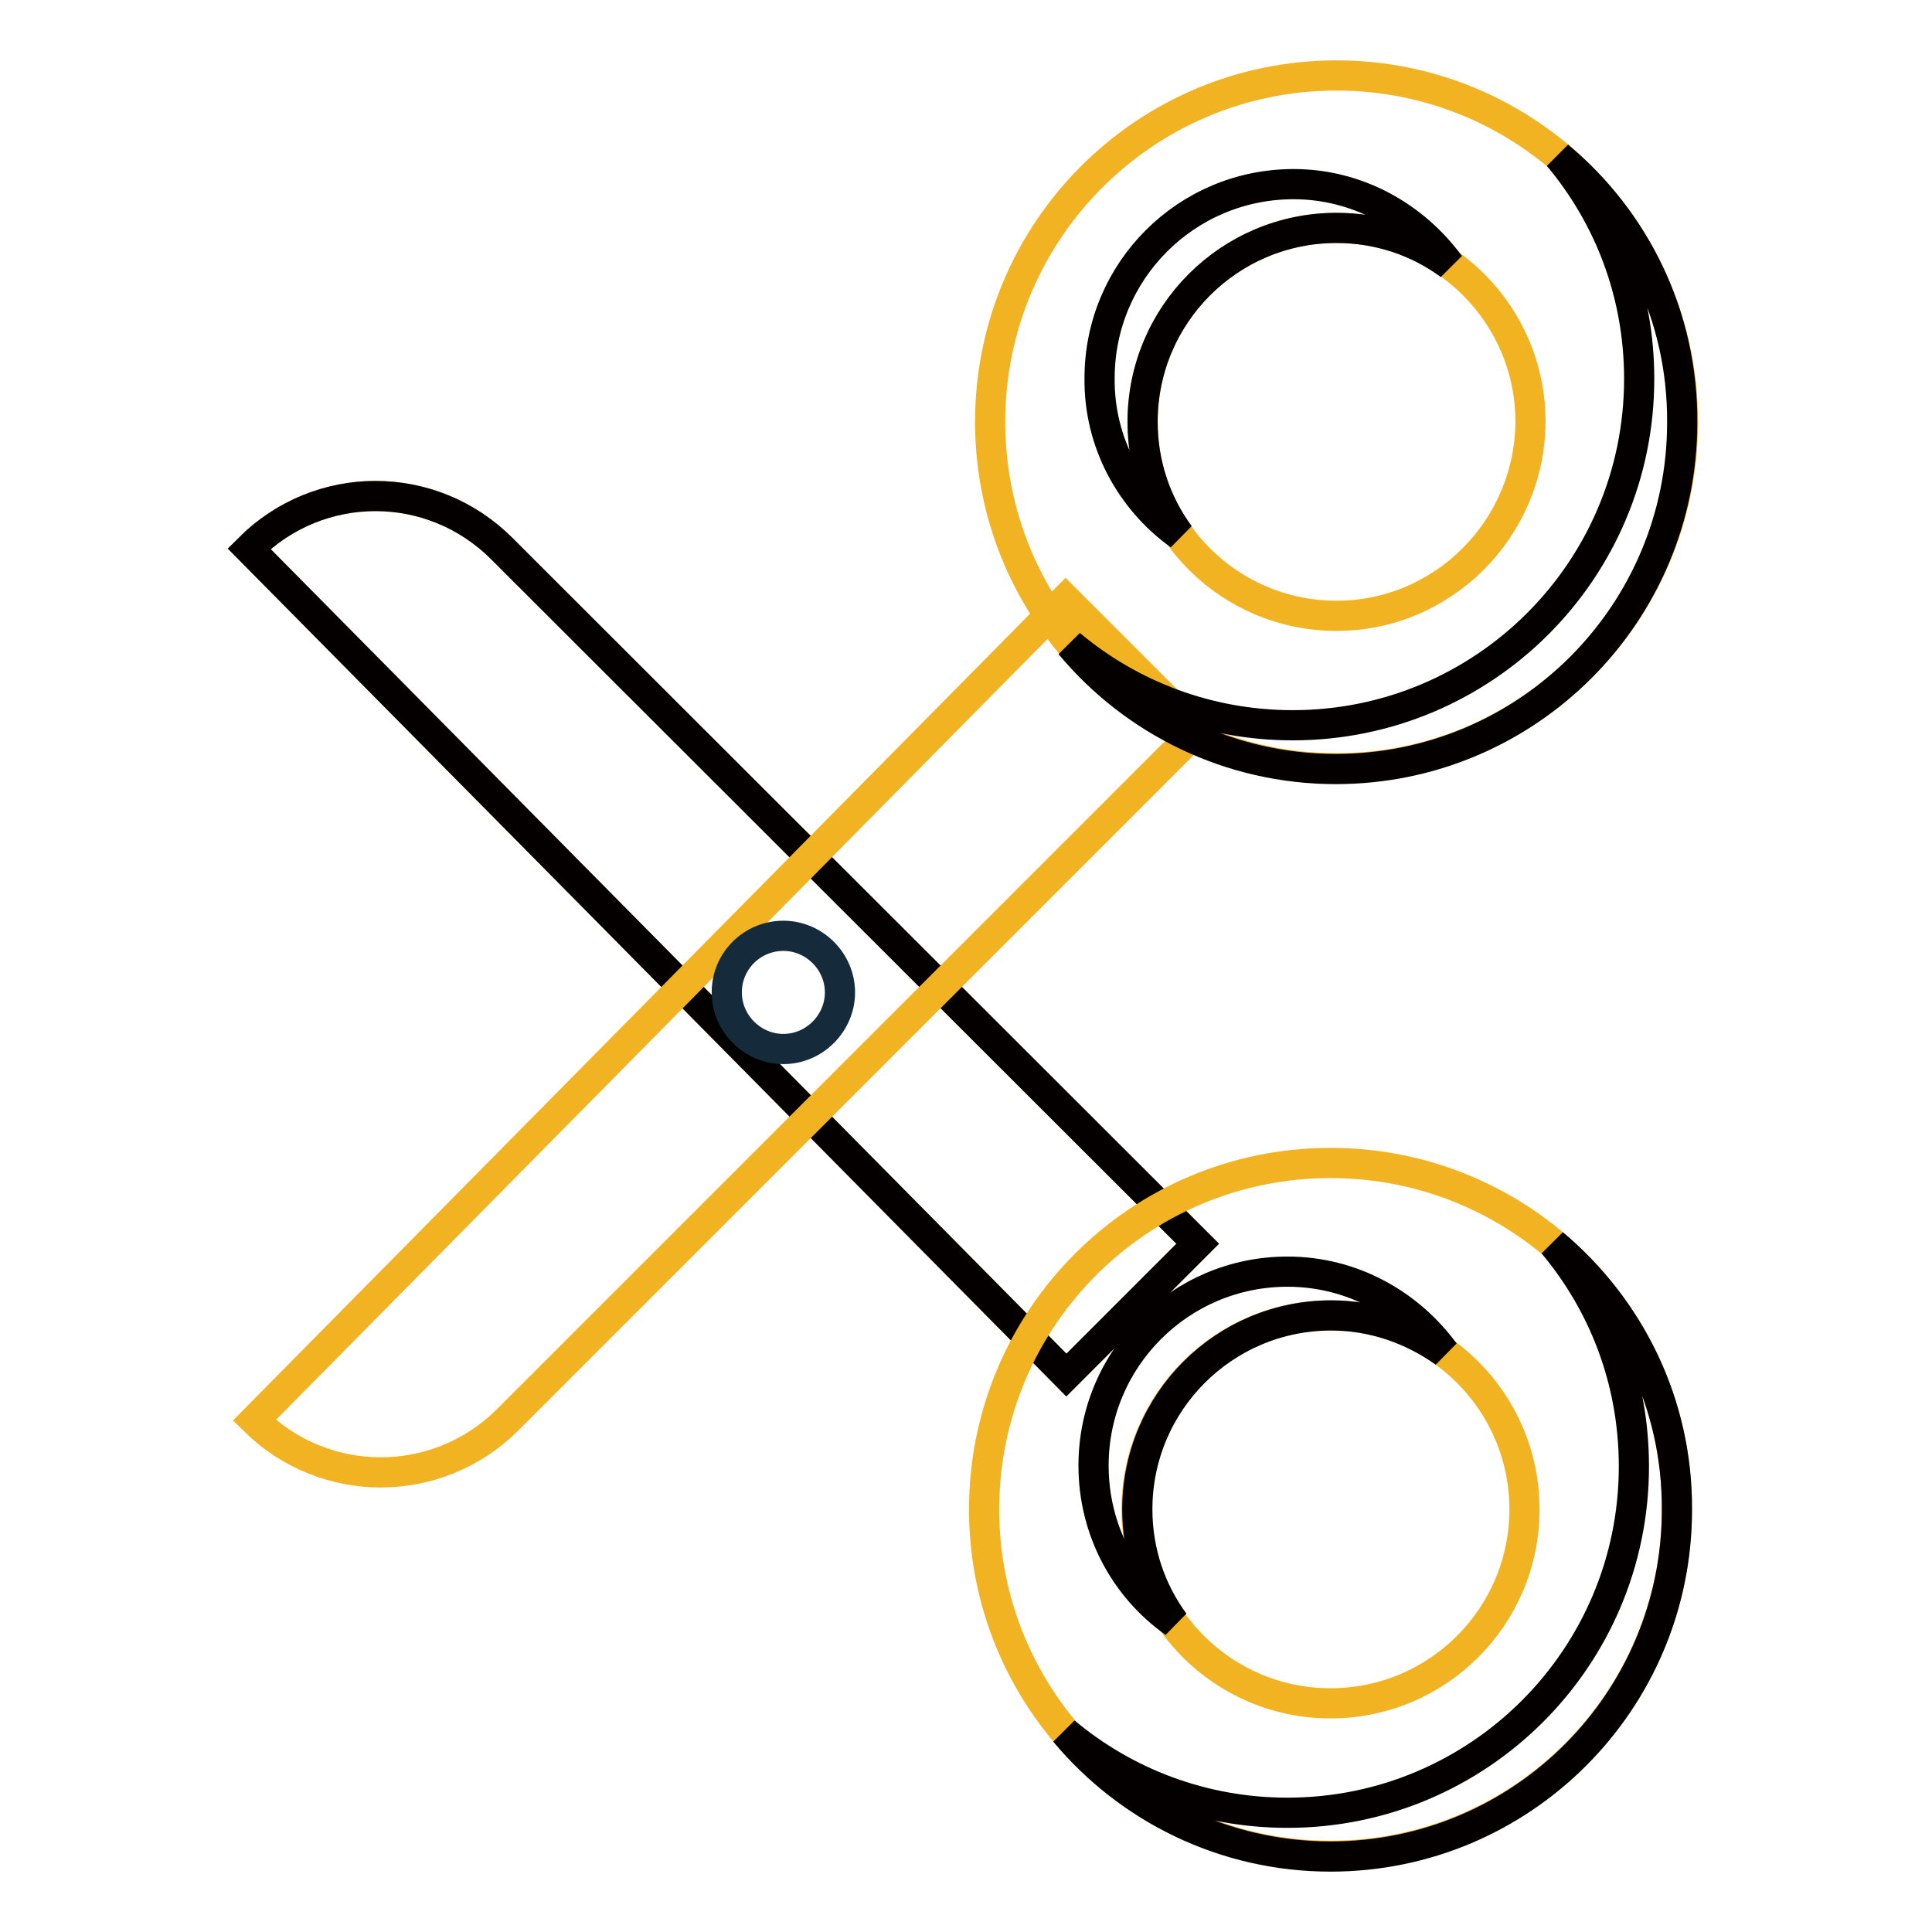
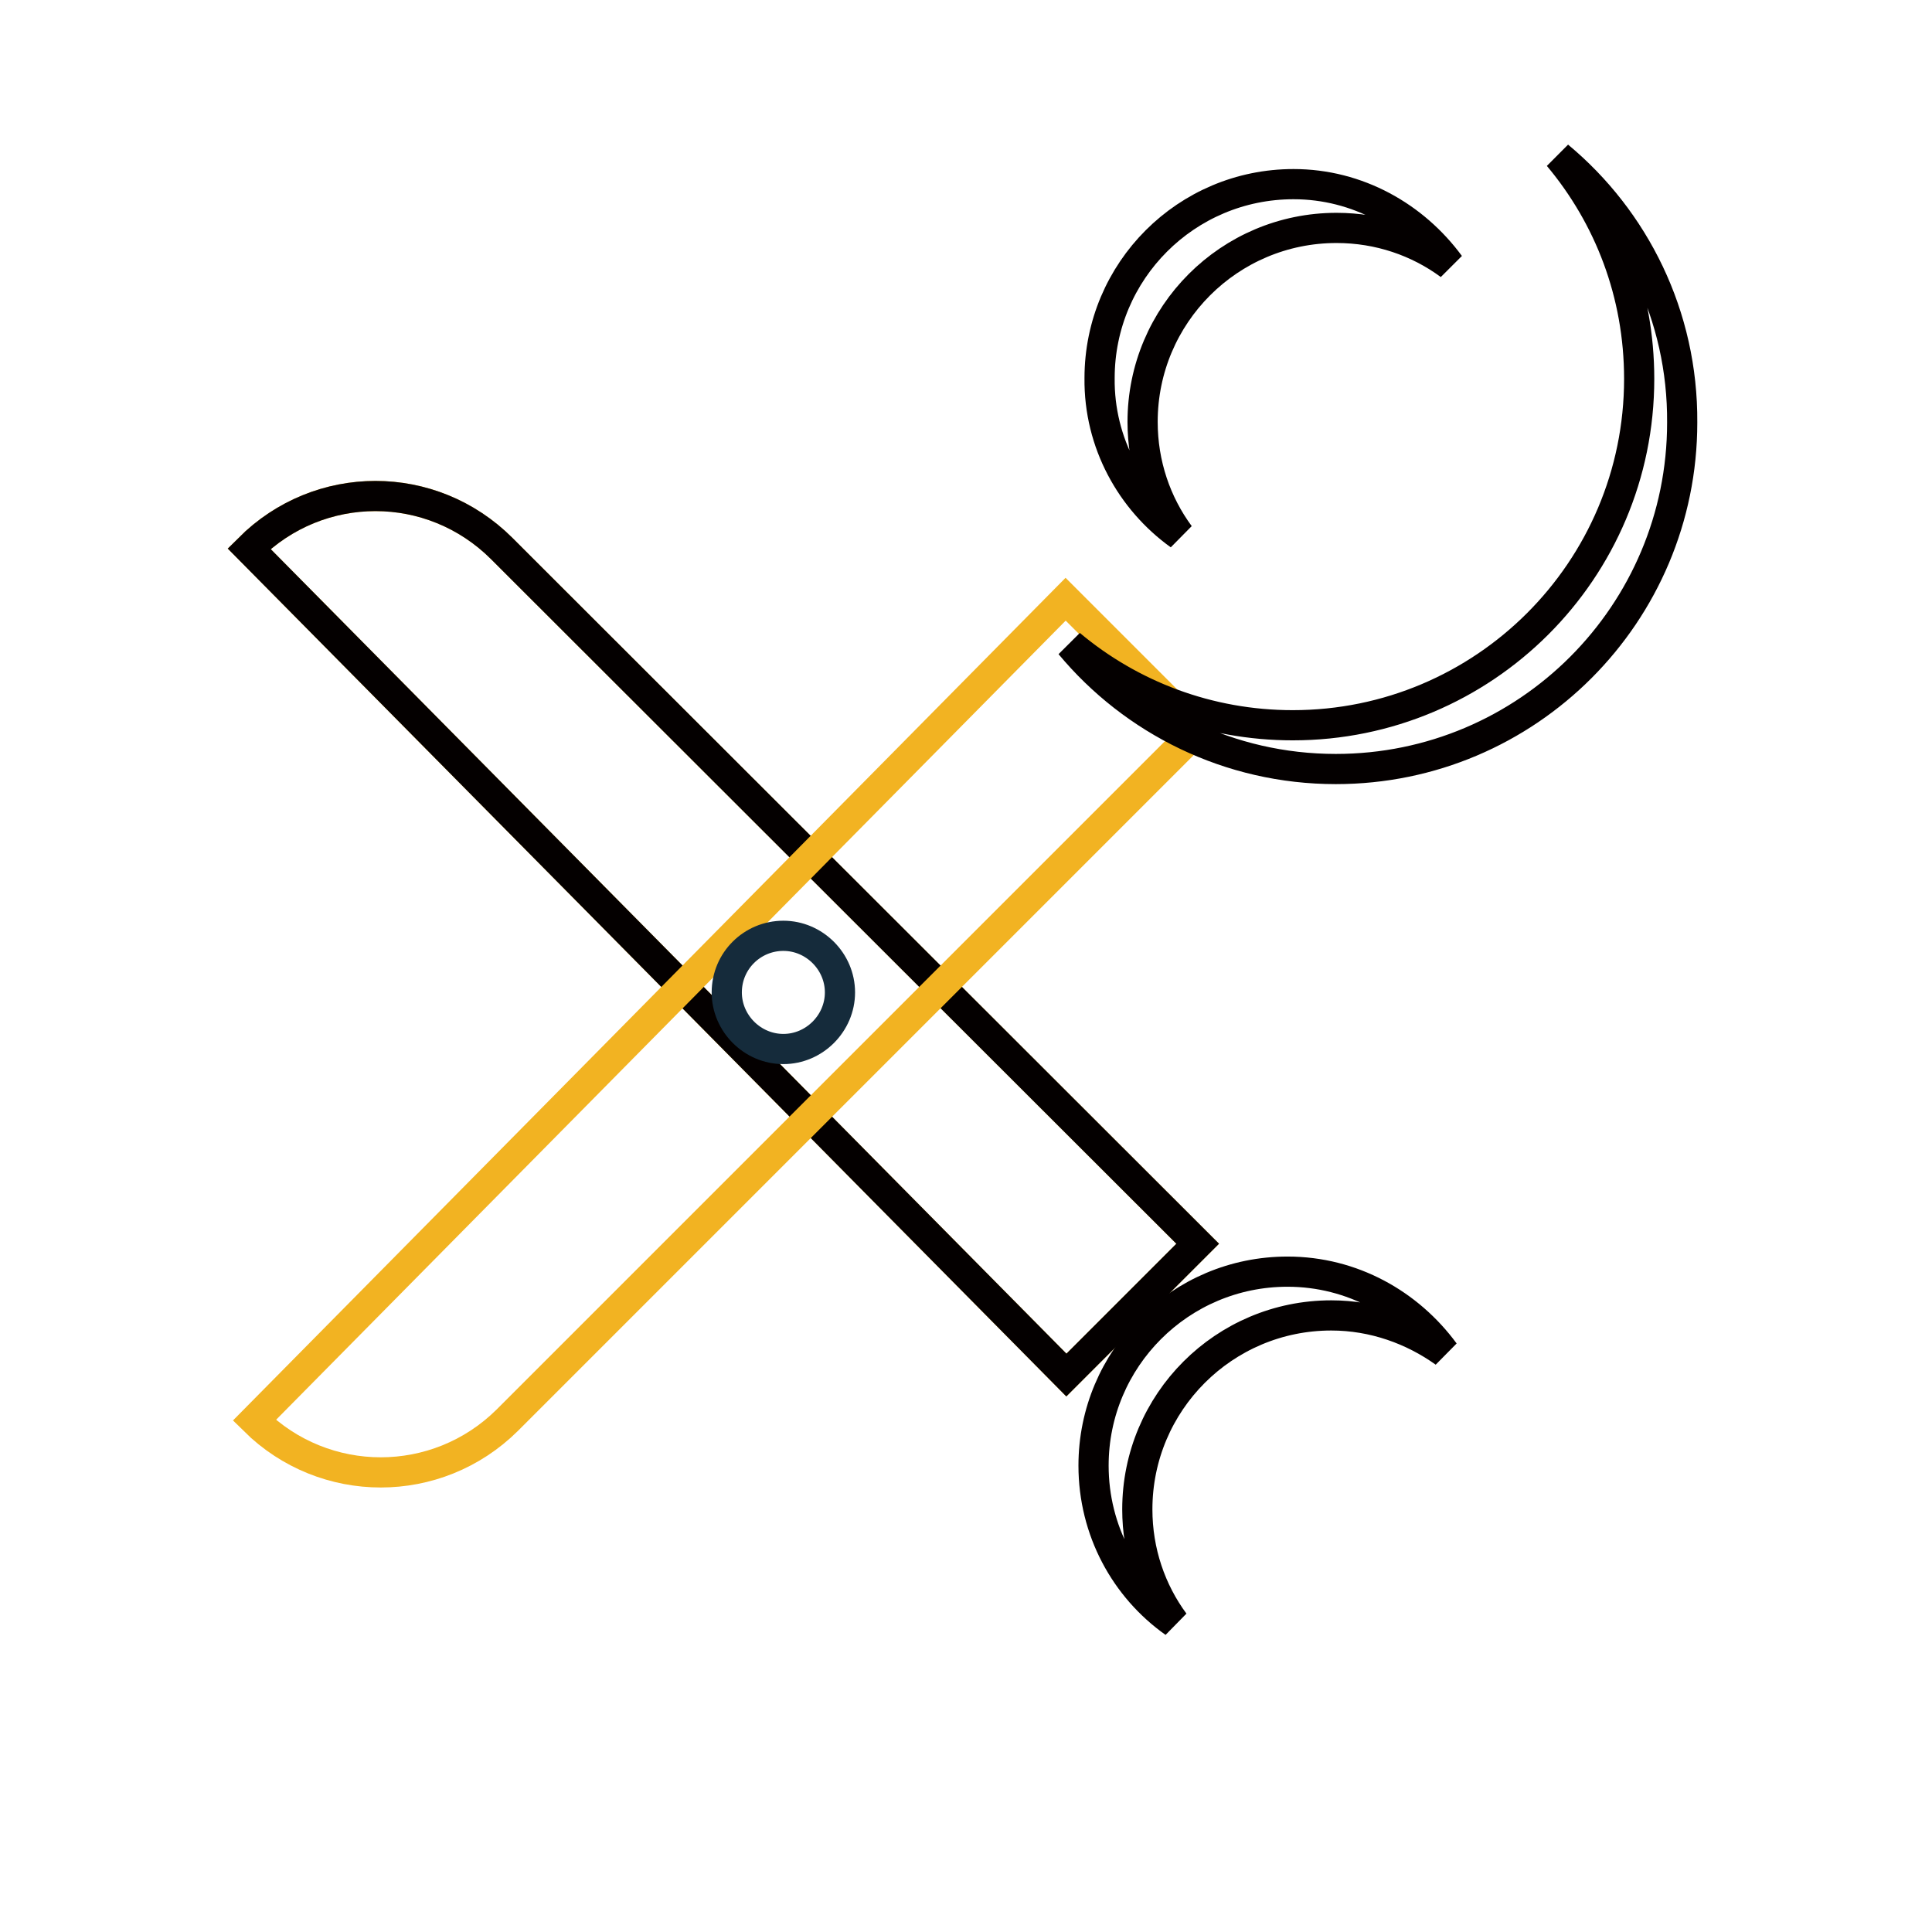
<svg xmlns="http://www.w3.org/2000/svg" version="1.1" x="0px" y="0px" viewBox="0 0 256 256" enable-background="new 0 0 256 256" xml:space="preserve">
  <g>
    <path stroke-width="4" fill-opacity="0" stroke="#f2b322" d="M141.3,182.2l17.4-17.4L69.1,75.3l-2.6-2.6c-9.3-9.3-24.2-9.3-33.5,0L141.3,182.2L141.3,182.2z" />
    <path stroke-width="4" fill-opacity="0" stroke="#040000" d="M141.3,182.2l17.4-17.4L69.1,75.3l-2.6-2.6c-9.3-9.3-24.2-9.3-33.5,0L141.3,182.2L141.3,182.2z" />
    <path stroke-width="4" fill-opacity="0" stroke="#f2b322" d="M141.2,79.4l17.4,17.4l-88.8,88.8l-2.6,2.6c-9.3,9.2-24.2,9.2-33.5,0L141.2,79.4L141.2,79.4z" />
    <path stroke-width="4" fill-opacity="0" stroke="#152b3b" d="M96.3,131.5c0,4.1,3.4,7.5,7.5,7.5c4.1,0,7.5-3.4,7.5-7.5c0,0,0,0,0,0c0-4.1-3.4-7.5-7.5-7.5 C99.7,124,96.3,127.3,96.3,131.5C96.3,131.5,96.3,131.5,96.3,131.5z" />
-     <path stroke-width="4" fill-opacity="0" stroke="#f2b322" d="M177.1,10c-25.4,0-45.9,20.6-45.9,45.9c0,25.4,20.6,45.9,45.9,45.9c25.4,0,45.9-20.6,45.9-45.9 C223,30.6,202.4,10,177.1,10z M177.1,81.6c-14.2,0-25.7-11.5-25.7-25.7c0-14.2,11.5-25.7,25.7-25.7c14.2,0,25.7,11.5,25.7,25.7 C202.7,70.1,191.2,81.6,177.1,81.6L177.1,81.6z M176.3,154.1c-25.4,0-45.9,20.6-45.9,45.9c0,25.4,20.6,45.9,45.9,45.9 c25.4,0,45.9-20.6,45.9-45.9C222.3,174.7,201.7,154.1,176.3,154.1L176.3,154.1z M176.3,225.7c-14.2,0-25.7-11.5-25.7-25.7 s11.5-25.7,25.7-25.7s25.7,11.5,25.7,25.7S190.5,225.7,176.3,225.7z" />
    <path stroke-width="4" fill-opacity="0" stroke="#040000" d="M156.3,70.9c-3.1-4.2-4.9-9.4-4.9-15c0-14.2,11.5-25.7,25.7-25.7c5.6,0,10.8,1.8,15,4.9 c-4.7-6.4-12.2-10.7-20.7-10.7c-14.2,0-25.7,11.5-25.7,25.7C145.6,58.7,149.9,66.3,156.3,70.9L156.3,70.9z" />
    <path stroke-width="4" fill-opacity="0" stroke="#040000" d="M206.5,20.7c6.7,8,10.7,18.2,10.7,29.5c0,25.4-20.6,45.9-45.9,45.9c-11.2,0-21.5-4-29.5-10.7 c8.4,10.1,21.1,16.5,35.2,16.5c25.4,0,45.9-20.6,45.9-45.9C223,41.8,216.6,29.1,206.5,20.7L206.5,20.7z M155.6,215 c-3.1-4.2-4.9-9.4-4.9-15c0-14.2,11.5-25.7,25.7-25.7c5.6,0,10.8,1.9,15,4.9c-4.7-6.4-12.2-10.7-20.8-10.7 c-14.2,0-25.7,11.5-25.7,25.7C144.9,202.8,149.1,210.4,155.6,215z" />
-     <path stroke-width="4" fill-opacity="0" stroke="#040000" d="M205.8,164.8c6.7,8,10.7,18.2,10.7,29.5c0,25.4-20.6,45.9-45.9,45.9c-11.2,0-21.5-4-29.5-10.7 c8.4,10.1,21.1,16.5,35.2,16.5c25.4,0,45.9-20.6,45.9-45.9C222.3,185.9,215.9,173.3,205.8,164.8L205.8,164.8z" />
  </g>
</svg>